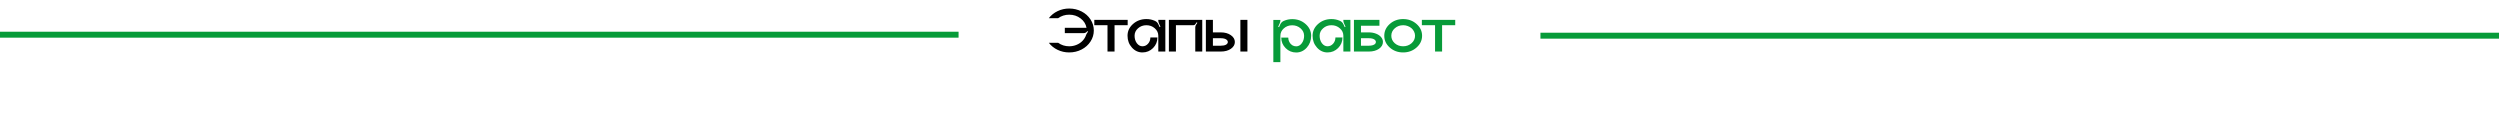
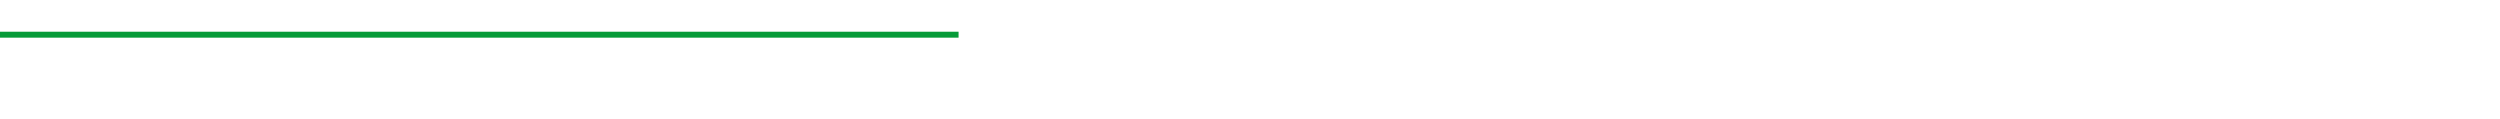
<svg xmlns="http://www.w3.org/2000/svg" width="1261" height="60" viewBox="0 0 1261 60" fill="none">
-   <path d="M539.303 4.304C541.565 4.304 543.645 4.795 545.543 5.776C547.442 6.757 548.946 8.101 550.055 9.808C551.165 11.515 551.719 13.371 551.719 15.376C551.719 17.381 551.165 19.237 550.055 20.944C548.946 22.651 547.442 23.995 545.543 24.976C543.645 25.957 541.565 26.448 539.303 26.448C537.213 26.448 535.261 26.011 533.447 25.136C531.634 24.261 530.162 23.077 529.031 21.584H533.735C535.357 22.757 537.213 23.344 539.303 23.344C540.626 23.344 541.874 23.099 543.047 22.608C544.242 22.117 545.245 21.435 546.055 20.56C546.887 19.685 547.485 18.693 547.847 17.584C547.89 17.392 547.975 17.211 548.103 17.04L548.807 15.952L548.423 15.696C547.975 16.379 547.346 16.72 546.535 16.72H537.095V14.032H548.039C547.698 12.133 546.706 10.555 545.063 9.296C543.421 8.037 541.501 7.408 539.303 7.408C537.213 7.408 535.357 7.995 533.735 9.168H529.031C530.162 7.675 531.634 6.491 533.447 5.616C535.261 4.741 537.213 4.304 539.303 4.304ZM551.966 10.032H568.799V12.72H562.175V26H558.623V12.72H551.966V10.032ZM584.247 10.032H587.799V26H584.247V18.032C584.247 16.56 583.66 15.312 582.487 14.288C581.314 13.243 579.895 12.72 578.231 12.72C576.588 12.72 575.18 13.243 574.007 14.288C572.855 15.312 572.279 16.56 572.279 18.032C572.279 19.504 572.663 20.763 573.431 21.808C574.22 22.832 575.159 23.344 576.247 23.344C577.356 23.344 578.295 22.917 579.063 22.064C579.852 21.189 580.247 20.133 580.247 18.896H583.799C583.799 20.987 583.063 22.768 581.591 24.24C580.119 25.712 578.338 26.448 576.247 26.448C574.178 26.448 572.407 25.627 570.935 23.984C569.463 22.341 568.727 20.357 568.727 18.032C568.727 15.707 569.655 13.723 571.511 12.08C573.367 10.437 575.618 9.616 578.263 9.616C579.735 9.616 581.132 9.904 582.455 10.48C583.308 10.843 583.916 11.44 584.279 12.272L584.919 13.68L585.335 13.488L584.535 11.696C584.343 11.248 584.247 10.768 584.247 10.256V10.032ZM589.584 10.032H606.416V26H602.896V13.84C602.896 13.371 603.024 12.933 603.28 12.528L603.952 11.504L603.568 11.248L602.96 12.176C602.725 12.539 602.394 12.72 601.968 12.72H593.136V26H589.584V10.032ZM629.2 26H625.648V10.032H629.2V26ZM615.76 16.336C617.829 16.336 619.525 16.805 620.848 17.744C622.192 18.683 622.864 19.835 622.864 21.2C622.864 22.544 622.192 23.685 620.848 24.624C619.525 25.541 617.829 26 615.76 26H608.24V10.032H611.792V16.336H615.76ZM615.76 23.056C616.89 23.056 617.765 22.885 618.384 22.544C619.002 22.181 619.312 21.733 619.312 21.2C619.312 20.645 619.002 20.187 618.384 19.824C617.765 19.461 616.89 19.28 615.76 19.28H611.792V23.056H615.76Z" fill="black" />
-   <path d="M651.807 9.648C654.431 9.648 656.671 10.469 658.527 12.112C660.404 13.755 661.343 15.739 661.343 18.064C661.343 20.389 660.607 22.373 659.135 24.016C657.663 25.659 655.882 26.48 653.791 26.48C651.722 26.48 649.951 25.744 648.479 24.272C647.007 22.8 646.271 21.029 646.271 18.96H649.791C649.791 19.749 649.972 20.485 650.335 21.168C650.698 21.851 651.178 22.395 651.775 22.8C652.394 23.184 653.066 23.376 653.791 23.376C654.9 23.376 655.839 22.864 656.607 21.84C657.396 20.795 657.791 19.536 657.791 18.064C657.791 16.592 657.204 15.344 656.031 14.32C654.858 13.275 653.439 12.752 651.775 12.752C650.132 12.752 648.724 13.275 647.551 14.32C646.399 15.344 645.823 16.592 645.823 18.064V31.344H642.271V10.064H645.823V10.288C645.823 10.8 645.716 11.28 645.503 11.728L644.703 13.52L645.151 13.712L645.759 12.304C646.143 11.472 646.762 10.875 647.615 10.512C648.938 9.936 650.335 9.648 651.807 9.648ZM677.591 10.032H681.143V26H677.591V18.032C677.591 16.56 677.004 15.312 675.831 14.288C674.657 13.243 673.239 12.72 671.575 12.72C669.932 12.72 668.524 13.243 667.351 14.288C666.199 15.312 665.623 16.56 665.623 18.032C665.623 19.504 666.007 20.763 666.775 21.808C667.564 22.832 668.503 23.344 669.591 23.344C670.7 23.344 671.639 22.917 672.407 22.064C673.196 21.189 673.591 20.133 673.591 18.896H677.143C677.143 20.987 676.407 22.768 674.935 24.24C673.463 25.712 671.681 26.448 669.591 26.448C667.521 26.448 665.751 25.627 664.279 23.984C662.807 22.341 662.071 20.357 662.071 18.032C662.071 15.707 662.999 13.723 664.855 12.08C666.711 10.437 668.961 9.616 671.607 9.616C673.079 9.616 674.476 9.904 675.799 10.48C676.652 10.843 677.26 11.44 677.623 12.272L678.263 13.68L678.679 13.488L677.879 11.696C677.687 11.248 677.591 10.768 677.591 10.256V10.032ZM690.447 16.336C691.813 16.336 693.039 16.56 694.127 17.008C695.215 17.435 696.058 18.021 696.655 18.768C697.253 19.493 697.551 20.293 697.551 21.168C697.551 22.533 696.879 23.685 695.535 24.624C694.213 25.541 692.517 26 690.447 26H682.927V10.032H695.791V12.976H686.479V16.336H690.447ZM690.447 23.056C691.194 23.056 691.845 22.971 692.399 22.8C692.954 22.629 693.359 22.405 693.615 22.128C693.871 21.851 693.999 21.531 693.999 21.168C693.999 20.635 693.69 20.187 693.071 19.824C692.453 19.461 691.578 19.28 690.447 19.28H686.479V23.056H690.447ZM701.011 12.08C702.867 10.437 705.107 9.616 707.731 9.616C710.376 9.616 712.627 10.437 714.483 12.08C716.36 13.723 717.299 15.707 717.299 18.032C717.299 20.357 716.36 22.341 714.483 23.984C712.627 25.627 710.376 26.448 707.731 26.448C705.107 26.448 702.867 25.627 701.011 23.984C699.155 22.341 698.227 20.357 698.227 18.032C698.227 15.707 699.155 13.723 701.011 12.08ZM703.507 21.808C704.68 22.832 706.088 23.344 707.731 23.344C709.395 23.344 710.814 22.832 711.987 21.808C713.16 20.763 713.747 19.504 713.747 18.032C713.747 17.307 713.587 16.613 713.267 15.952C712.947 15.291 712.52 14.725 711.987 14.256C711.454 13.787 710.814 13.413 710.067 13.136C709.342 12.859 708.574 12.72 707.763 12.72C706.099 12.72 704.68 13.243 703.507 14.288C702.355 15.312 701.779 16.56 701.779 18.032C701.779 19.504 702.355 20.763 703.507 21.808ZM717.185 10.032H734.017V12.72H727.393V26H723.841V12.72H717.185V10.032Z" fill="#079B39" />
  <path d="M0 17.5H483.5" stroke="#079B39" stroke-width="3" />
-   <path d="M777 18H1260.5" stroke="#079B39" stroke-width="3" />
</svg>